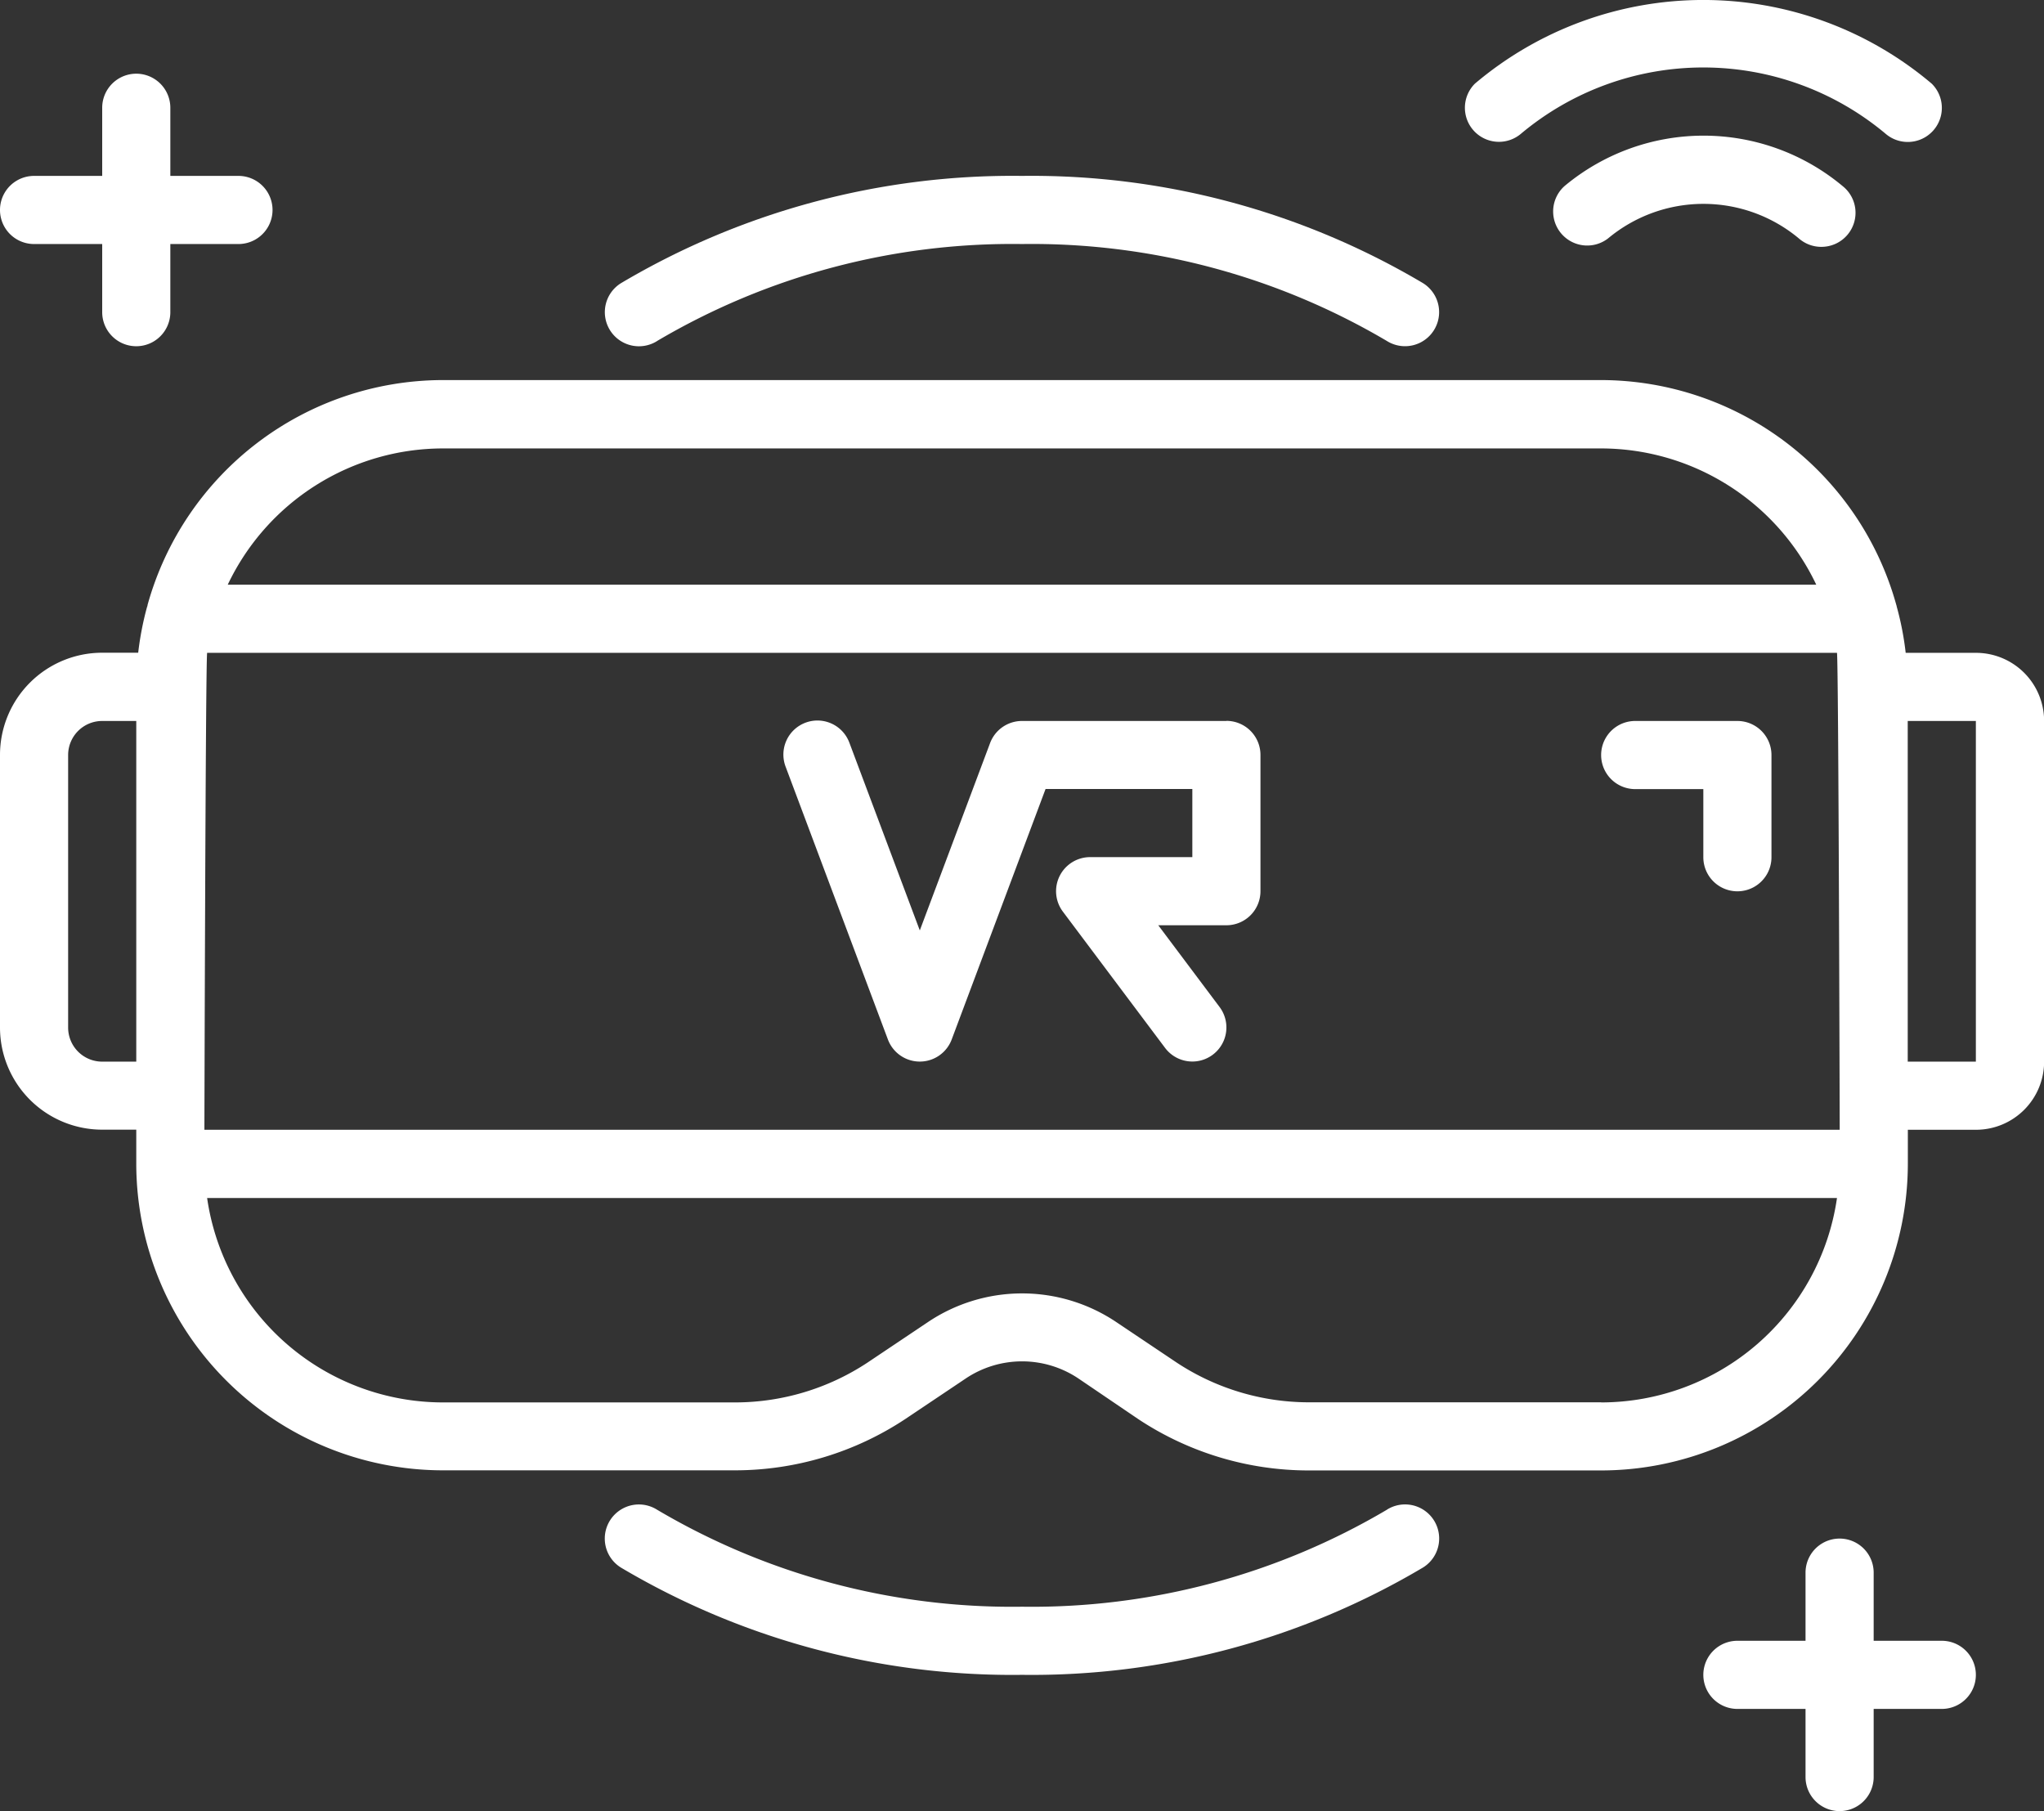
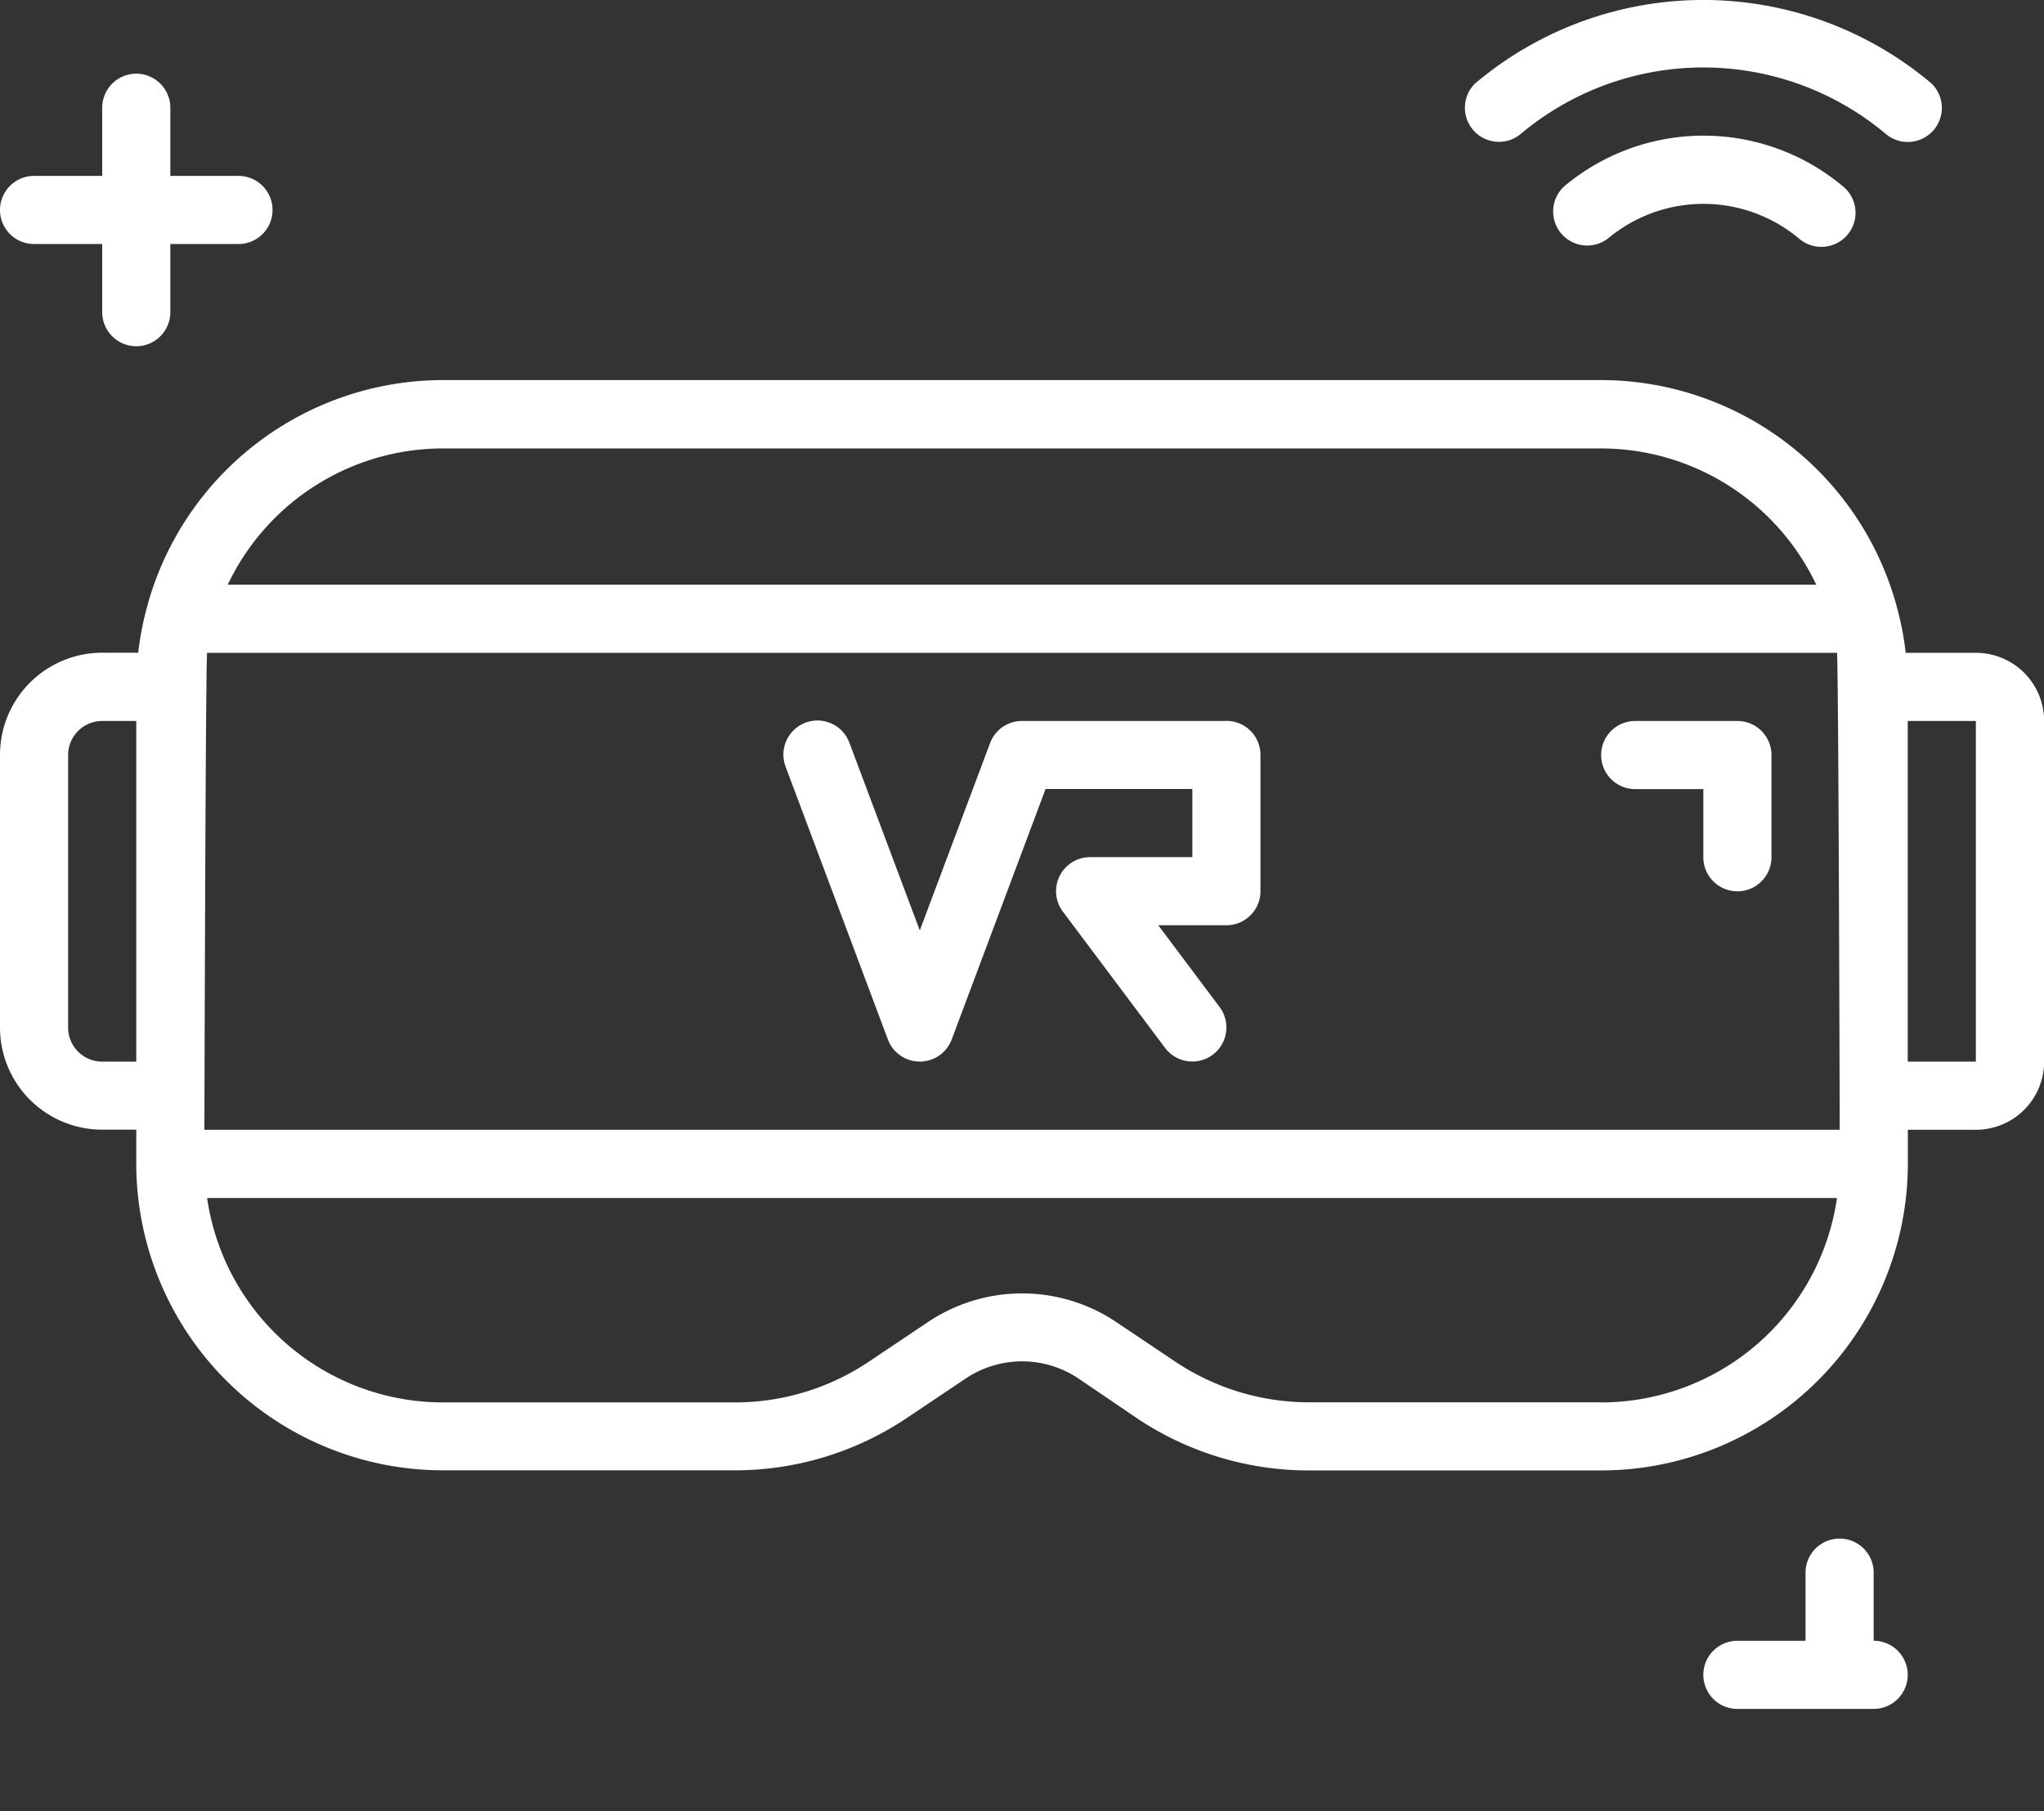
<svg xmlns="http://www.w3.org/2000/svg" id="Layer_1" data-name="Layer 1" viewBox="0 0 360 318.98">
  <rect x="0" y="0" width="360" height="318.98" fill="#333333" stroke="none" />
  <defs>
    <style>.cls-1{fill:#fff;}</style>
  </defs>
  <title>service-2</title>
  <path class="cls-1" d="M400.46,183.48H388.1a52.53,52.53,0,0,0-1.54-8c-.05-.14-.05-.29-.11-.43a54.05,54.05,0,0,0-52-39.61h-204a54.06,54.06,0,0,0-52,39.6c0,.14-.06.28-.11.42a54.05,54.05,0,0,0-1.54,8H70.46a18,18,0,0,0-18,18v48a18,18,0,0,0,18,18h6v6a54.06,54.06,0,0,0,54,54h51.48a54.38,54.38,0,0,0,30-9.06l10.56-7.08a17.82,17.82,0,0,1,19.95,0L253,318.48a54.35,54.35,0,0,0,30,9h51.48a54.07,54.07,0,0,0,54-54v-6h12a12,12,0,0,0,12-12v-60a12,12,0,0,0-12-12Zm-312,84s.2-82,.48-84H376c.28,2,.48,84,.48,84Zm42-120h204a42,42,0,0,1,37.89,24H92.57a42,42,0,0,1,37.89-24Zm-60,108a6,6,0,0,1-6-6v-48a6,6,0,0,1,6-6h6v60Zm264,60H283a42.32,42.32,0,0,1-23.3-7l-10.56-7.08a29.76,29.76,0,0,0-33.32,0l-10.52,7.05a42.35,42.35,0,0,1-23.34,7.05H130.46a42,42,0,0,1-41.52-36H376a42,42,0,0,1-41.52,36Zm54-60v-60h12v60Zm0,0" transform="translate(-52.46 -68.5)" />
-   <path class="cls-1" d="M168.17,128.57a123,123,0,0,1,64.29-17.09,123,123,0,0,1,64.29,17.09,6,6,0,1,0,6.34-10.2,135.14,135.14,0,0,0-70.63-18.89,135.15,135.15,0,0,0-70.64,18.9,6,6,0,1,0,6.35,10.2Zm0,0" transform="translate(-52.46 -68.5)" />
-   <path class="cls-1" d="M296.76,334.38a122.88,122.88,0,0,1-64.3,17.1,122.83,122.83,0,0,1-64.3-17.1,6,6,0,1,0-6.35,10.2,135,135,0,0,0,70.65,18.9,135,135,0,0,0,70.64-18.91,6,6,0,0,0-6.34-10.2Zm0,0" transform="translate(-52.46 -68.5)" />
  <path class="cls-1" d="M268.46,195.48h-36a6,6,0,0,0-5.62,3.89l-12.38,33-12.38-33a6,6,0,1,0-11.24,4.2l18,48a6,6,0,0,0,11.24,0l16.53-44.11h25.85v12h-18a6,6,0,0,0-4.8,9.6l18,24a6,6,0,1,0,9.6-7.2l-10.8-14.4h12a6,6,0,0,0,6-6v-24a6,6,0,0,0-6-6Zm0,0" transform="translate(-52.46 -68.5)" />
  <path class="cls-1" d="M328,101.28a6,6,0,0,0,7.68,9.21,26.24,26.24,0,0,1,33.6,0,6,6,0,0,0,4.42,1.47A6,6,0,0,0,377,101.28a38.21,38.21,0,0,0-49,0Zm0,0" transform="translate(-52.46 -68.5)" />
-   <path class="cls-1" d="M394.46,357.48h-12v-12a6,6,0,0,0-12,0v12h-12a6,6,0,0,0,0,12h12v12a6,6,0,0,0,12,0v-12h12a6,6,0,1,0,0-12Zm0,0" transform="translate(-52.46 -68.5)" />
+   <path class="cls-1" d="M394.46,357.48h-12v-12a6,6,0,0,0-12,0v12h-12a6,6,0,0,0,0,12h12v12v-12h12a6,6,0,1,0,0-12Zm0,0" transform="translate(-52.46 -68.5)" />
  <path class="cls-1" d="M58.46,111.48h12v12a6,6,0,0,0,12,0v-12h12a6,6,0,0,0,0-12h-12v-12a6,6,0,0,0-12,0v12h-12a6,6,0,1,0,0,12Zm0,0" transform="translate(-52.46 -68.5)" />
  <path class="cls-1" d="M358.46,195.48h-18a6,6,0,0,0,0,12h12v12a6,6,0,0,0,12,0v-18a6,6,0,0,0-6-6Zm0,0" transform="translate(-52.46 -68.5)" />
  <path class="cls-1" d="M316.46,93.48a6,6,0,0,0,3.84-1.39,50,50,0,0,1,64.3,0,6,6,0,0,0,8.09-8.85,62.27,62.27,0,0,0-80.47,0,6,6,0,0,0,4.24,10.24Zm0,0" transform="translate(-52.46 -68.5)" />
</svg>